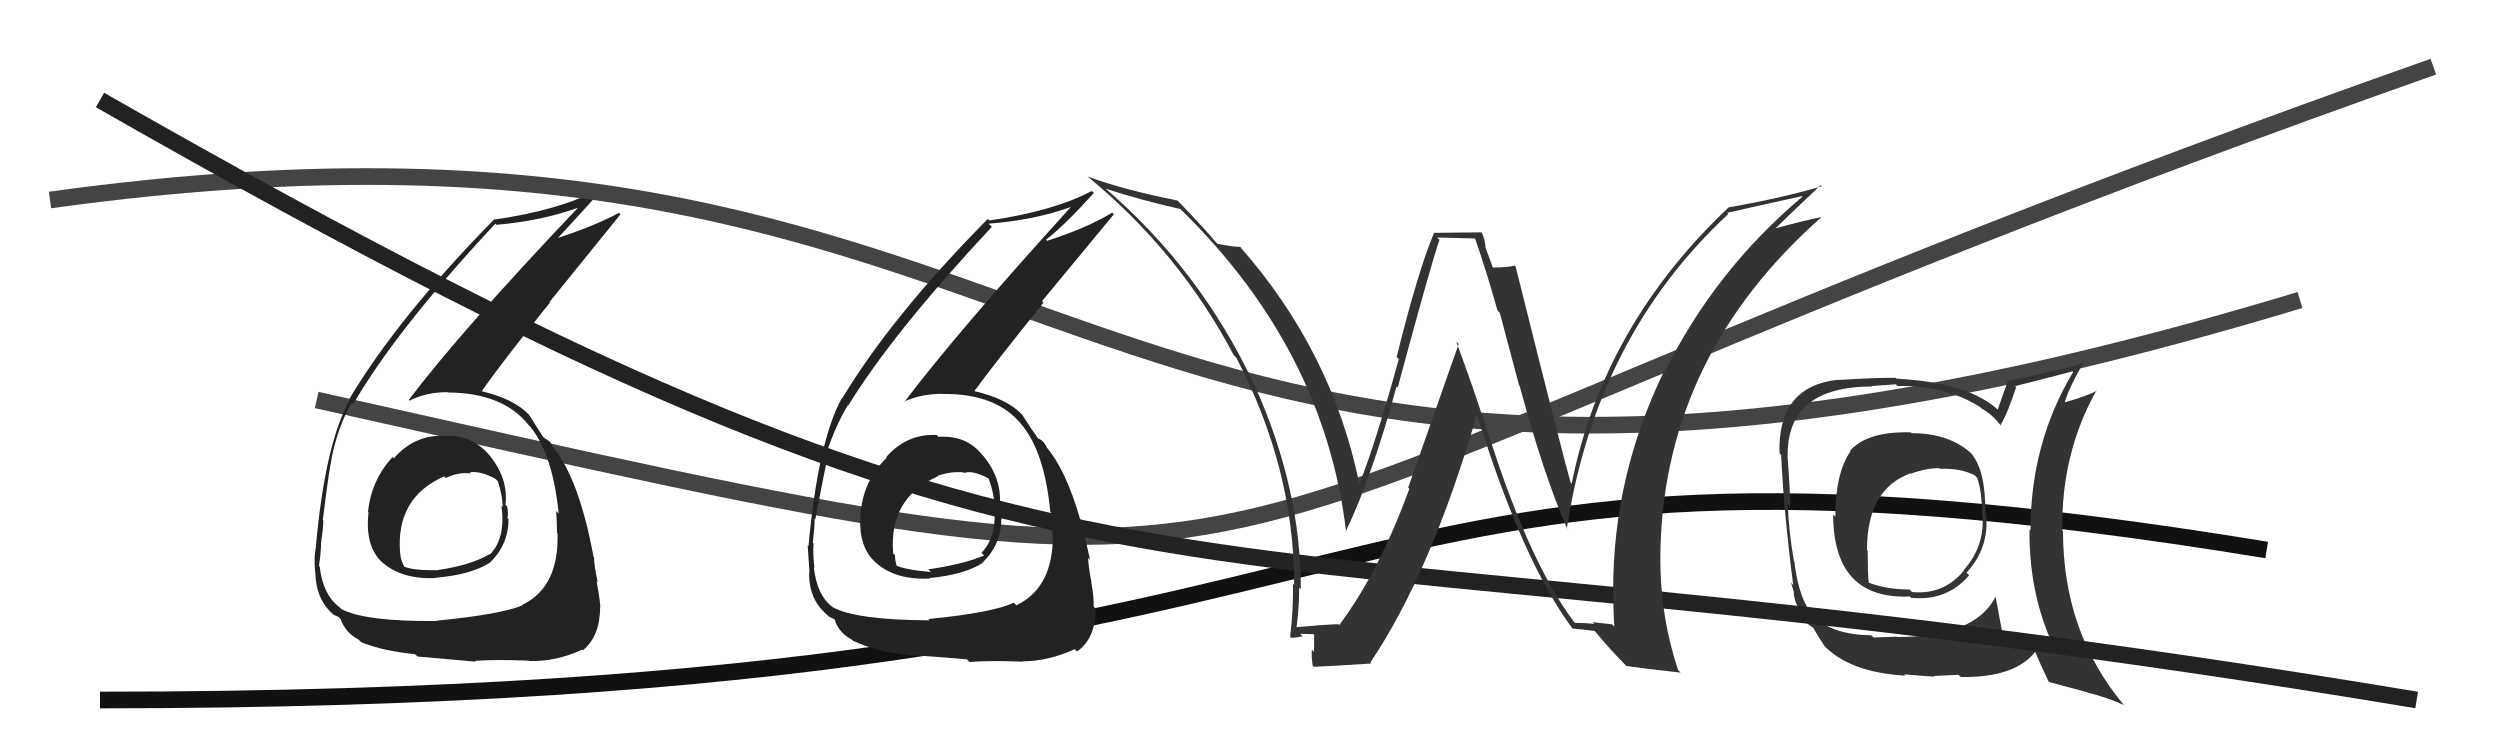
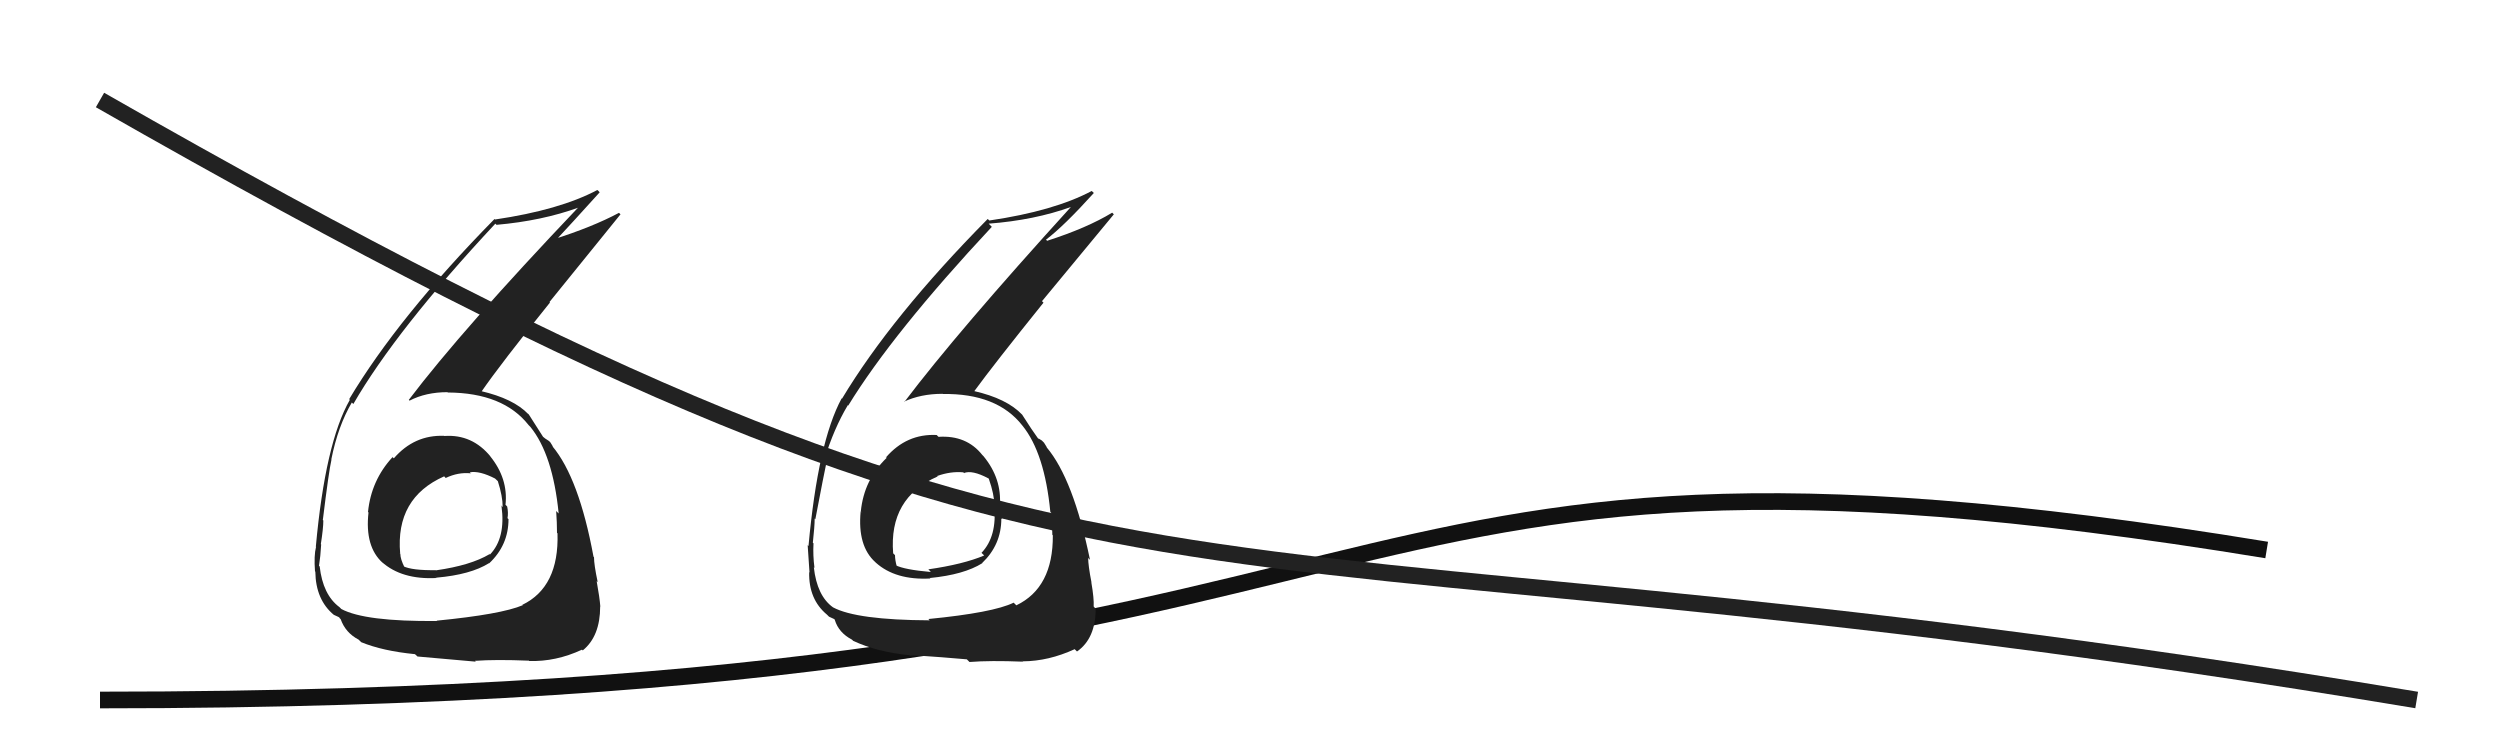
<svg xmlns="http://www.w3.org/2000/svg" width="150" height="44" viewBox="0,0,150,44">
-   <path d="M19 24 C86 39,61 34,146 4" stroke="#444" fill="none" />
  <path d="M6 42 C90 42,75 23,136 33" stroke="#111" fill="none" />
  <path fill="#222" d="M26.63 26.13L26.67 26.17L26.65 26.15Q24.86 26.08 23.63 27.50L23.50 27.38L23.55 27.43Q22.27 28.82 22.08 30.72L22.11 30.75L22.11 30.75Q21.88 32.80 22.96 33.77L23.01 33.81L22.90 33.71Q24.10 34.79 26.19 34.68L26.07 34.56L26.18 34.66Q28.24 34.48 29.34 33.79L29.35 33.79L29.35 33.80Q30.51 32.71 30.51 31.15L30.48 31.12L30.45 31.09Q30.51 30.77 30.43 30.39L30.33 30.29L30.33 30.29Q30.50 28.71 29.40 27.36L29.48 27.44L29.44 27.40Q28.33 26.04 26.66 26.16ZM26.10 37.13L26.22 37.26L26.22 37.26Q21.89 37.30 20.48 36.54L20.49 36.55L20.37 36.43Q19.37 35.69 19.18 33.98L19.20 34.01L19.14 33.95Q19.23 33.39 19.27 32.67L19.25 32.65L19.25 32.65Q19.40 31.69 19.40 31.23L19.21 31.05L19.37 31.20Q19.73 28.26 19.89 27.57L19.82 27.51L19.88 27.56Q20.28 25.56 21.11 24.15L21.24 24.28L21.20 24.24Q23.78 19.78 29.72 13.42L29.87 13.57L29.79 13.49Q32.52 13.25 34.72 12.45L34.68 12.40L34.71 12.43Q27.73 19.77 24.53 23.99L24.62 24.08L24.57 24.04Q25.55 23.53 26.85 23.53L26.84 23.52L26.87 23.55Q30.20 23.57 31.72 25.51L31.71 25.50L31.82 25.61Q33.17 27.27 33.52 30.81L33.42 30.71L33.37 30.66Q33.42 31.36 33.42 31.97L33.41 31.96L33.45 32.00Q33.55 35.22 31.34 36.29L31.32 36.26L31.37 36.31Q30.08 36.86 26.20 37.24ZM28.40 39.55L28.52 39.67L28.50 39.65Q29.75 39.56 31.72 39.64L31.71 39.62L31.75 39.66Q33.35 39.71 34.92 38.98L34.97 39.03L34.96 39.03Q36.01 38.18 36.01 36.39L36.10 36.48L36.02 36.40Q35.98 35.86 35.80 34.87L35.91 34.97L35.86 34.92Q35.64 33.88 35.64 33.43L35.68 33.47L35.61 33.40Q34.74 28.68 33.14 26.77L33.14 26.78L33.18 26.82Q33.17 26.77 33.02 26.54L32.94 26.46L32.71 26.31L32.55 26.18L32.61 26.25Q32.34 25.82 31.73 24.87L31.65 24.79L31.70 24.85Q30.82 23.92 28.84 23.46L28.75 23.37L28.88 23.51Q30.03 21.84 33.00 18.15L32.97 18.12L37.23 12.86L37.14 12.77Q35.55 13.62 33.15 14.38L33.25 14.48L33.27 14.50Q34.19 13.52 35.98 11.54L35.89 11.44L35.84 11.40Q33.58 12.60 29.70 13.17L29.56 13.03L29.67 13.14Q23.91 19.00 20.95 23.95L21.02 24.02L20.99 23.99Q19.52 26.56 18.95 32.80L18.98 32.83L18.96 32.82Q18.83 33.33 18.90 34.28L18.84 34.22L18.92 34.30Q18.94 35.99 20.04 36.90L20.14 37.00L20.03 36.89Q20.41 37.05 20.38 37.08L20.33 37.04L20.44 37.15Q20.73 37.97 21.52 38.38L21.68 38.54L21.67 38.53Q22.96 39.06 24.90 39.25L24.93 39.28L25.05 39.39Q25.05 39.39 28.55 39.70ZM28.24 28.39L28.19 28.34L28.19 28.34Q28.77 28.23 29.72 28.72L29.67 28.68L29.87 28.87Q30.16 29.77 30.16 30.42L30.03 30.29L30.09 30.36Q30.35 32.28 29.40 33.27L29.30 33.18L29.37 33.25Q28.25 33.92 26.16 34.22L26.17 34.24L26.15 34.21Q24.72 34.23 24.19 33.97L24.27 34.04L24.28 34.06Q24.02 33.54 24.02 33.23L23.97 33.18L24.01 33.21Q23.72 29.88 26.65 28.58L26.77 28.71L26.74 28.68Q27.49 28.32 28.25 28.40Z" />
-   <path d="M3 12 C68 3,62 41,138 18" stroke="#444" fill="none" />
-   <path fill="#333" d="M114.70 25.99L114.65 25.94L114.65 25.94Q112.03 25.87 111.00 27.05L111.08 27.13L111.03 27.08Q110.12 28.38 110.12 31.01L110.01 30.89L109.99 30.88Q110.00 35.99 114.61 35.79L114.58 35.77L114.68 35.87Q116.80 36.08 118.15 34.52L117.98 34.35L117.99 34.36Q119.39 32.85 119.16 30.79L119.18 30.82L119.12 30.75Q119.14 28.22 118.27 27.20L118.29 27.22L118.23 27.16Q116.90 25.99 114.70 25.99ZM119.59 35.64L119.72 35.77L119.74 35.79Q118.52 38.22 113.84 38.22L113.82 38.20L112.42 38.25L112.28 38.12Q109.89 38.08 108.79 36.94L108.92 37.07L108.92 37.07Q107.93 36.08 107.66 33.69L107.65 33.68L107.64 33.66Q107.34 32.03 107.26 30.24L107.42 30.40L107.41 30.39Q107.41 29.44 107.26 27.49L107.13 27.36L107.26 27.49Q107.14 23.19 112.32 23.19L112.29 23.16L113.75 23.06L113.85 23.16Q116.70 23.11 118.79 24.41L118.84 24.46L118.88 24.50Q119.58 24.89 120.08 25.58L120.08 25.58L120.02 25.52Q120.43 24.87 120.97 23.23L120.84 23.11L120.90 23.17Q122.03 22.89 124.35 22.28L124.39 22.32L124.39 22.32Q121.83 26.57 121.83 31.83L121.74 31.73L121.77 31.76Q121.73 35.46 123.10 38.54L123.28 38.72L123.18 38.62Q121.96 38.24 120.06 38.01L120.13 38.08L120.17 38.12Q120.03 37.34 119.73 35.78ZM122.94 40.90L122.98 40.93L125.21 41.53L125.23 41.55Q126.45 41.85 127.43 42.30L127.38 42.24L127.45 42.32Q123.78 37.96 123.78 31.87L123.82 31.92L123.74 31.83Q123.66 27.22 125.79 23.42L125.78 23.40L125.82 23.44Q125.26 23.75 123.92 24.13L123.80 24.01L123.89 24.11Q124.15 23.25 125.02 21.73L125.16 21.87L125.05 21.76Q124.53 22.00 120.53 22.84L120.49 22.80L119.86 24.57L119.99 24.69Q118.21 22.95 113.79 22.72L113.75 22.68L113.74 22.67Q112.58 22.65 110.33 22.80L110.40 22.87L110.31 22.78Q106.65 23.16 106.77 27.20L106.80 27.23L106.87 27.29Q107.02 30.64 107.59 35.10L107.46 34.96L107.65 35.58L107.62 35.55Q107.66 36.31 108.46 37.42L108.56 37.52L108.53 37.49Q108.57 37.52 108.76 37.64L108.79 37.67L108.79 37.66Q109.10 38.21 109.48 38.78L109.52 38.81L109.38 38.67Q110.94 40.35 114.33 40.54L114.29 40.51L114.24 40.46Q115.91 40.60 116.06 40.60L116.02 40.56L117.51 40.49L117.65 40.62Q120.89 40.67 122.11 39.11L122.10 39.10L122.11 39.11Q122.29 39.56 122.90 40.86ZM116.39 28.14L116.38 28.13L116.38 28.13Q117.66 28.08 118.50 28.53L118.51 28.55L118.63 28.67Q118.92 29.45 118.92 30.90L118.89 30.86L118.95 30.92Q119.09 32.78 117.82 34.21L117.90 34.29L117.84 34.23Q116.62 35.71 114.71 35.52L114.69 35.49L114.57 35.37Q113.11 35.36 112.08 34.94L112.10 34.96L112.12 34.98Q112.06 34.27 112.06 33.05L111.96 32.96L112.02 33.02Q112.01 29.35 114.63 28.40L114.70 28.47L114.66 28.42Q115.55 28.09 116.35 28.09Z" />
  <path d="M6 6 C69 42,67 29,145 42" stroke="#222" fill="none" />
-   <path fill="#333" d="M94.50 37.37L94.55 37.42L94.44 37.31Q91.58 33.53 88.95 24.89L88.95 24.90L88.90 24.84Q88.17 22.62 87.37 20.49L87.52 20.64L84.49 29.26L84.56 29.33Q82.76 34.27 80.36 37.50L80.34 37.49L80.31 37.45Q79.42 37.48 77.78 37.63L77.83 37.68L77.79 37.64Q77.95 36.50 77.95 35.25L78.06 35.36L78.05 35.35Q78.06 29.35 75.32 23.22L75.24 23.14L75.31 23.20Q72.05 16.18 66.19 11.19L66.21 11.21L66.30 11.31Q68.45 12.01 70.81 12.54L70.81 12.53L70.82 12.54Q79.48 20.98 80.77 31.94L80.79 31.96L80.74 31.90Q82.34 28.56 83.79 23.19L83.82 23.22L83.86 23.26Q85.87 15.80 86.37 14.39L86.23 14.25L88.54 14.31L88.49 14.27Q89.20 16.31 89.85 18.63L89.99 18.78L91.15 23.13L91.18 23.16Q92.62 28.49 94.03 31.72L94.12 31.81L94.01 31.71Q95.78 20.19 103.70 12.84L103.78 12.92L103.63 12.77Q105.14 12.42 108.11 11.77L108.14 11.80L108.15 11.80Q102.91 16.20 99.87 22.33L99.75 22.21L99.83 22.30Q96.79 28.58 96.79 35.36L96.82 35.38L96.81 35.38Q96.78 36.45 96.86 37.60L96.73 37.46L95.56 37.33L95.66 37.43Q95.07 37.37 94.50 37.37ZM100.70 40.22L100.68 40.20L100.69 40.21Q99.52 36.71 99.63 32.83L99.59 32.79L99.63 32.83Q99.95 21.27 109.31 13.01L109.40 13.10L109.32 13.02Q108.33 13.20 106.39 13.74L106.51 13.87L106.44 13.79Q107.34 12.90 109.24 11.11L109.33 11.20L109.31 11.18Q106.65 11.94 103.72 12.44L103.70 12.42L103.72 12.44Q96.20 19.54 94.30 29.02L94.31 29.04L94.24 28.96Q93.80 27.46 90.94 16.00L90.86 15.91L90.88 15.93Q90.51 16.05 89.55 16.05L89.58 16.08L89.14 14.88L89.13 14.87Q89.13 14.45 88.91 13.96L88.89 13.94L86.03 13.97L86.04 13.98Q85.07 16.29 83.80 21.41L83.73 21.35L83.93 21.54Q82.55 26.56 81.56 29.04L81.52 29.00L81.56 29.04Q79.94 21.09 74.38 14.78L74.53 14.93L74.42 14.81Q74.01 14.82 73.06 14.63L73.09 14.67L72.94 14.52Q72.38 13.84 70.82 12.20L70.73 12.11L70.65 12.03Q67.42 11.39 65.25 10.59L65.07 10.41L65.22 10.56Q70.76 15.11 74.03 21.32L74.08 21.36L74.18 21.47Q77.65 28.10 77.65 35.10L77.51 34.96L77.58 35.03Q77.60 36.61 77.41 38.21L77.32 38.12L77.47 38.27Q77.70 38.27 78.16 38.18L77.97 37.99L78.01 38.03Q78.58 38.05 78.81 38.05L78.85 38.09L78.84 39.11L78.71 38.98Q78.68 39.41 78.76 39.94L78.85 40.03L78.83 40.01Q80.00 39.96 82.28 39.81L82.32 39.84L82.22 39.75Q85.85 34.36 88.59 24.95L88.57 24.93L88.66 25.02Q91.40 33.78 94.37 37.74L94.35 37.72L94.34 37.71Q94.84 37.75 95.68 37.86L95.78 37.96L95.75 37.94Q96.60 38.97 97.66 40.04L97.54 39.92L97.59 39.96Q98.44 40.09 100.84 40.36Z" />
  <path fill="#222" d="M56.15 26.05L56.26 26.16L56.20 26.10Q54.40 26.01 53.16 27.44L53.12 27.39L53.20 27.47Q51.84 28.78 51.65 30.68L51.76 30.80L51.64 30.68Q51.44 32.76 52.52 33.73L52.54 33.75L52.55 33.76Q53.73 34.82 55.82 34.71L55.75 34.63L55.80 34.68Q57.84 34.48 58.94 33.79L58.94 33.79L58.93 33.78Q60.08 32.68 60.08 31.12L60.14 31.18L60.10 31.14Q60.19 30.86 60.12 30.47L59.99 30.35L59.99 30.34Q60.12 28.72 59.01 27.37L58.94 27.30L58.94 27.30Q57.99 26.10 56.31 26.21ZM55.71 37.15L55.81 37.25L55.78 37.22Q51.39 37.20 49.98 36.44L50.03 36.49L49.98 36.44Q49.02 35.75 48.83 34.04L48.85 34.05L48.87 34.08Q48.77 33.33 48.81 32.60L48.74 32.54L48.77 32.57Q48.88 31.57 48.88 31.11L48.93 31.16L48.92 31.16Q49.45 28.37 49.60 27.69L49.54 27.63L49.47 27.55Q50.03 25.72 50.87 24.31L50.88 24.32L50.89 24.34Q53.57 19.97 59.51 13.61L59.39 13.49L59.32 13.42Q62.07 13.21 64.28 12.41L64.26 12.38L64.27 12.40Q57.46 19.89 54.26 24.12L54.32 24.18L54.24 24.10Q55.25 23.63 56.54 23.63L56.50 23.58L56.56 23.64Q59.82 23.59 61.34 25.53L61.44 25.63L61.34 25.53Q62.68 27.18 63.02 30.72L63.05 30.74L63.07 30.77Q63.14 31.48 63.14 32.09L63.09 32.04L63.17 32.12Q63.19 35.26 60.98 36.32L60.98 36.32L60.82 36.16Q59.59 36.76 55.71 37.14ZM58.08 39.63L58.10 39.65L58.17 39.72Q59.41 39.62 61.38 39.70L61.28 39.59L61.37 39.68Q62.92 39.67 64.48 38.95L64.46 38.93L64.62 39.09Q65.74 38.31 65.74 36.52L65.70 36.48L65.62 36.39Q65.65 35.93 65.48 34.94L65.49 34.95L65.49 34.95Q65.29 33.93 65.29 33.47L65.33 33.52L65.40 33.59Q64.40 28.74 62.80 26.84L62.76 26.80L62.82 26.85Q62.79 26.79 62.64 26.56L62.51 26.43L62.30 26.30L62.31 26.34L62.32 26.36Q61.92 25.81 61.31 24.85L61.32 24.86L61.33 24.88Q60.41 23.91 58.43 23.46L58.30 23.33L58.45 23.48Q59.64 21.85 62.61 18.16L62.52 18.07L66.83 12.86L66.73 12.76Q65.22 13.68 62.82 14.45L62.82 14.44L62.76 14.38Q63.84 13.56 65.63 11.58L65.55 11.50L65.50 11.46Q63.24 12.66 59.36 13.23L59.31 13.18L59.26 13.14Q53.49 18.98 50.52 23.92L50.49 23.89L50.50 23.90Q49.08 26.52 48.51 32.76L48.50 32.75L48.46 32.71Q48.50 33.40 48.57 34.35L48.55 34.33L48.55 34.32Q48.51 35.96 49.62 36.88L49.65 36.91L49.74 37.00Q50.13 37.16 50.09 37.20L50.10 37.20L50.09 37.20Q50.32 37.96 51.12 38.38L51.19 38.45L51.19 38.45Q52.62 39.12 54.56 39.31L54.64 39.38L54.60 39.35Q54.51 39.26 58.01 39.56ZM57.94 28.49L57.84 28.38L57.84 28.38Q58.33 28.19 59.28 28.69L59.28 28.68L59.33 28.73Q59.66 29.67 59.66 30.32L59.71 30.37L59.65 30.32Q59.84 32.18 58.89 33.17L59.03 33.31L59.05 33.33Q57.79 33.86 55.70 34.16L55.76 34.22L55.85 34.32Q54.26 34.18 53.73 33.91L53.73 33.91L53.81 33.99Q53.70 33.61 53.70 33.30L53.70 33.31L53.59 33.20Q53.32 29.88 56.25 28.59L56.36 28.70L56.23 28.56Q57.04 28.27 57.80 28.34Z" />
</svg>